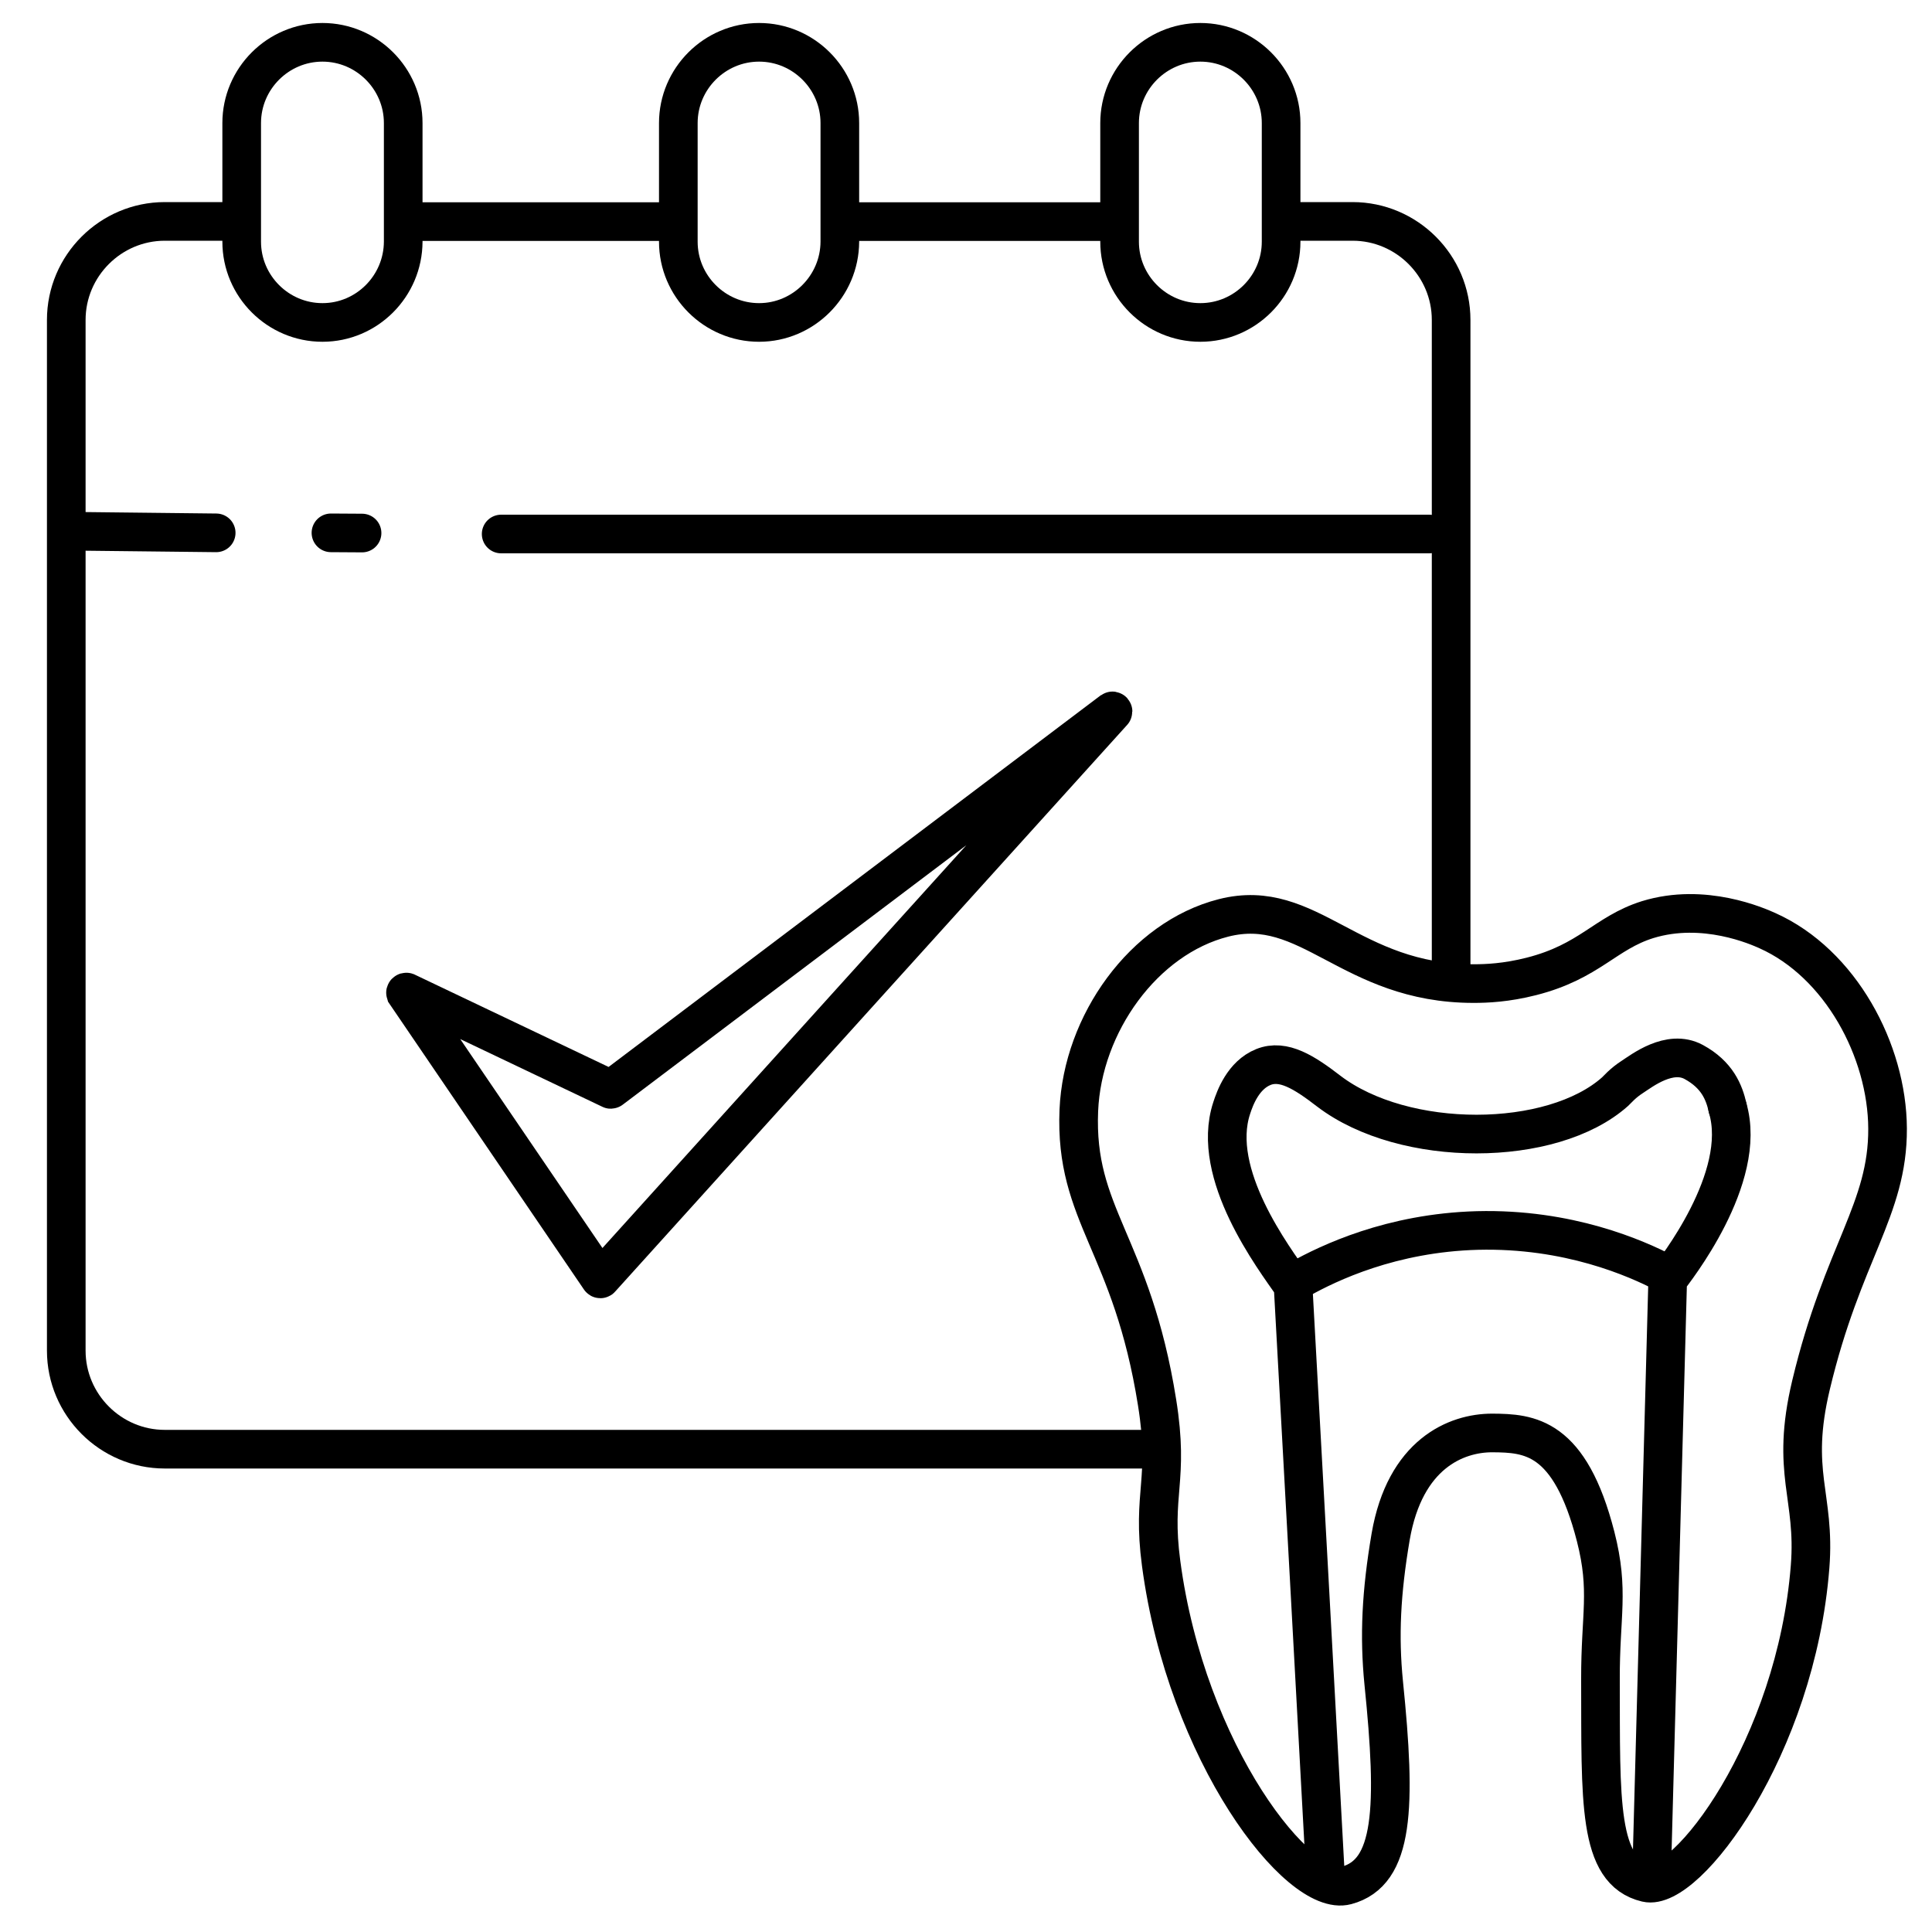
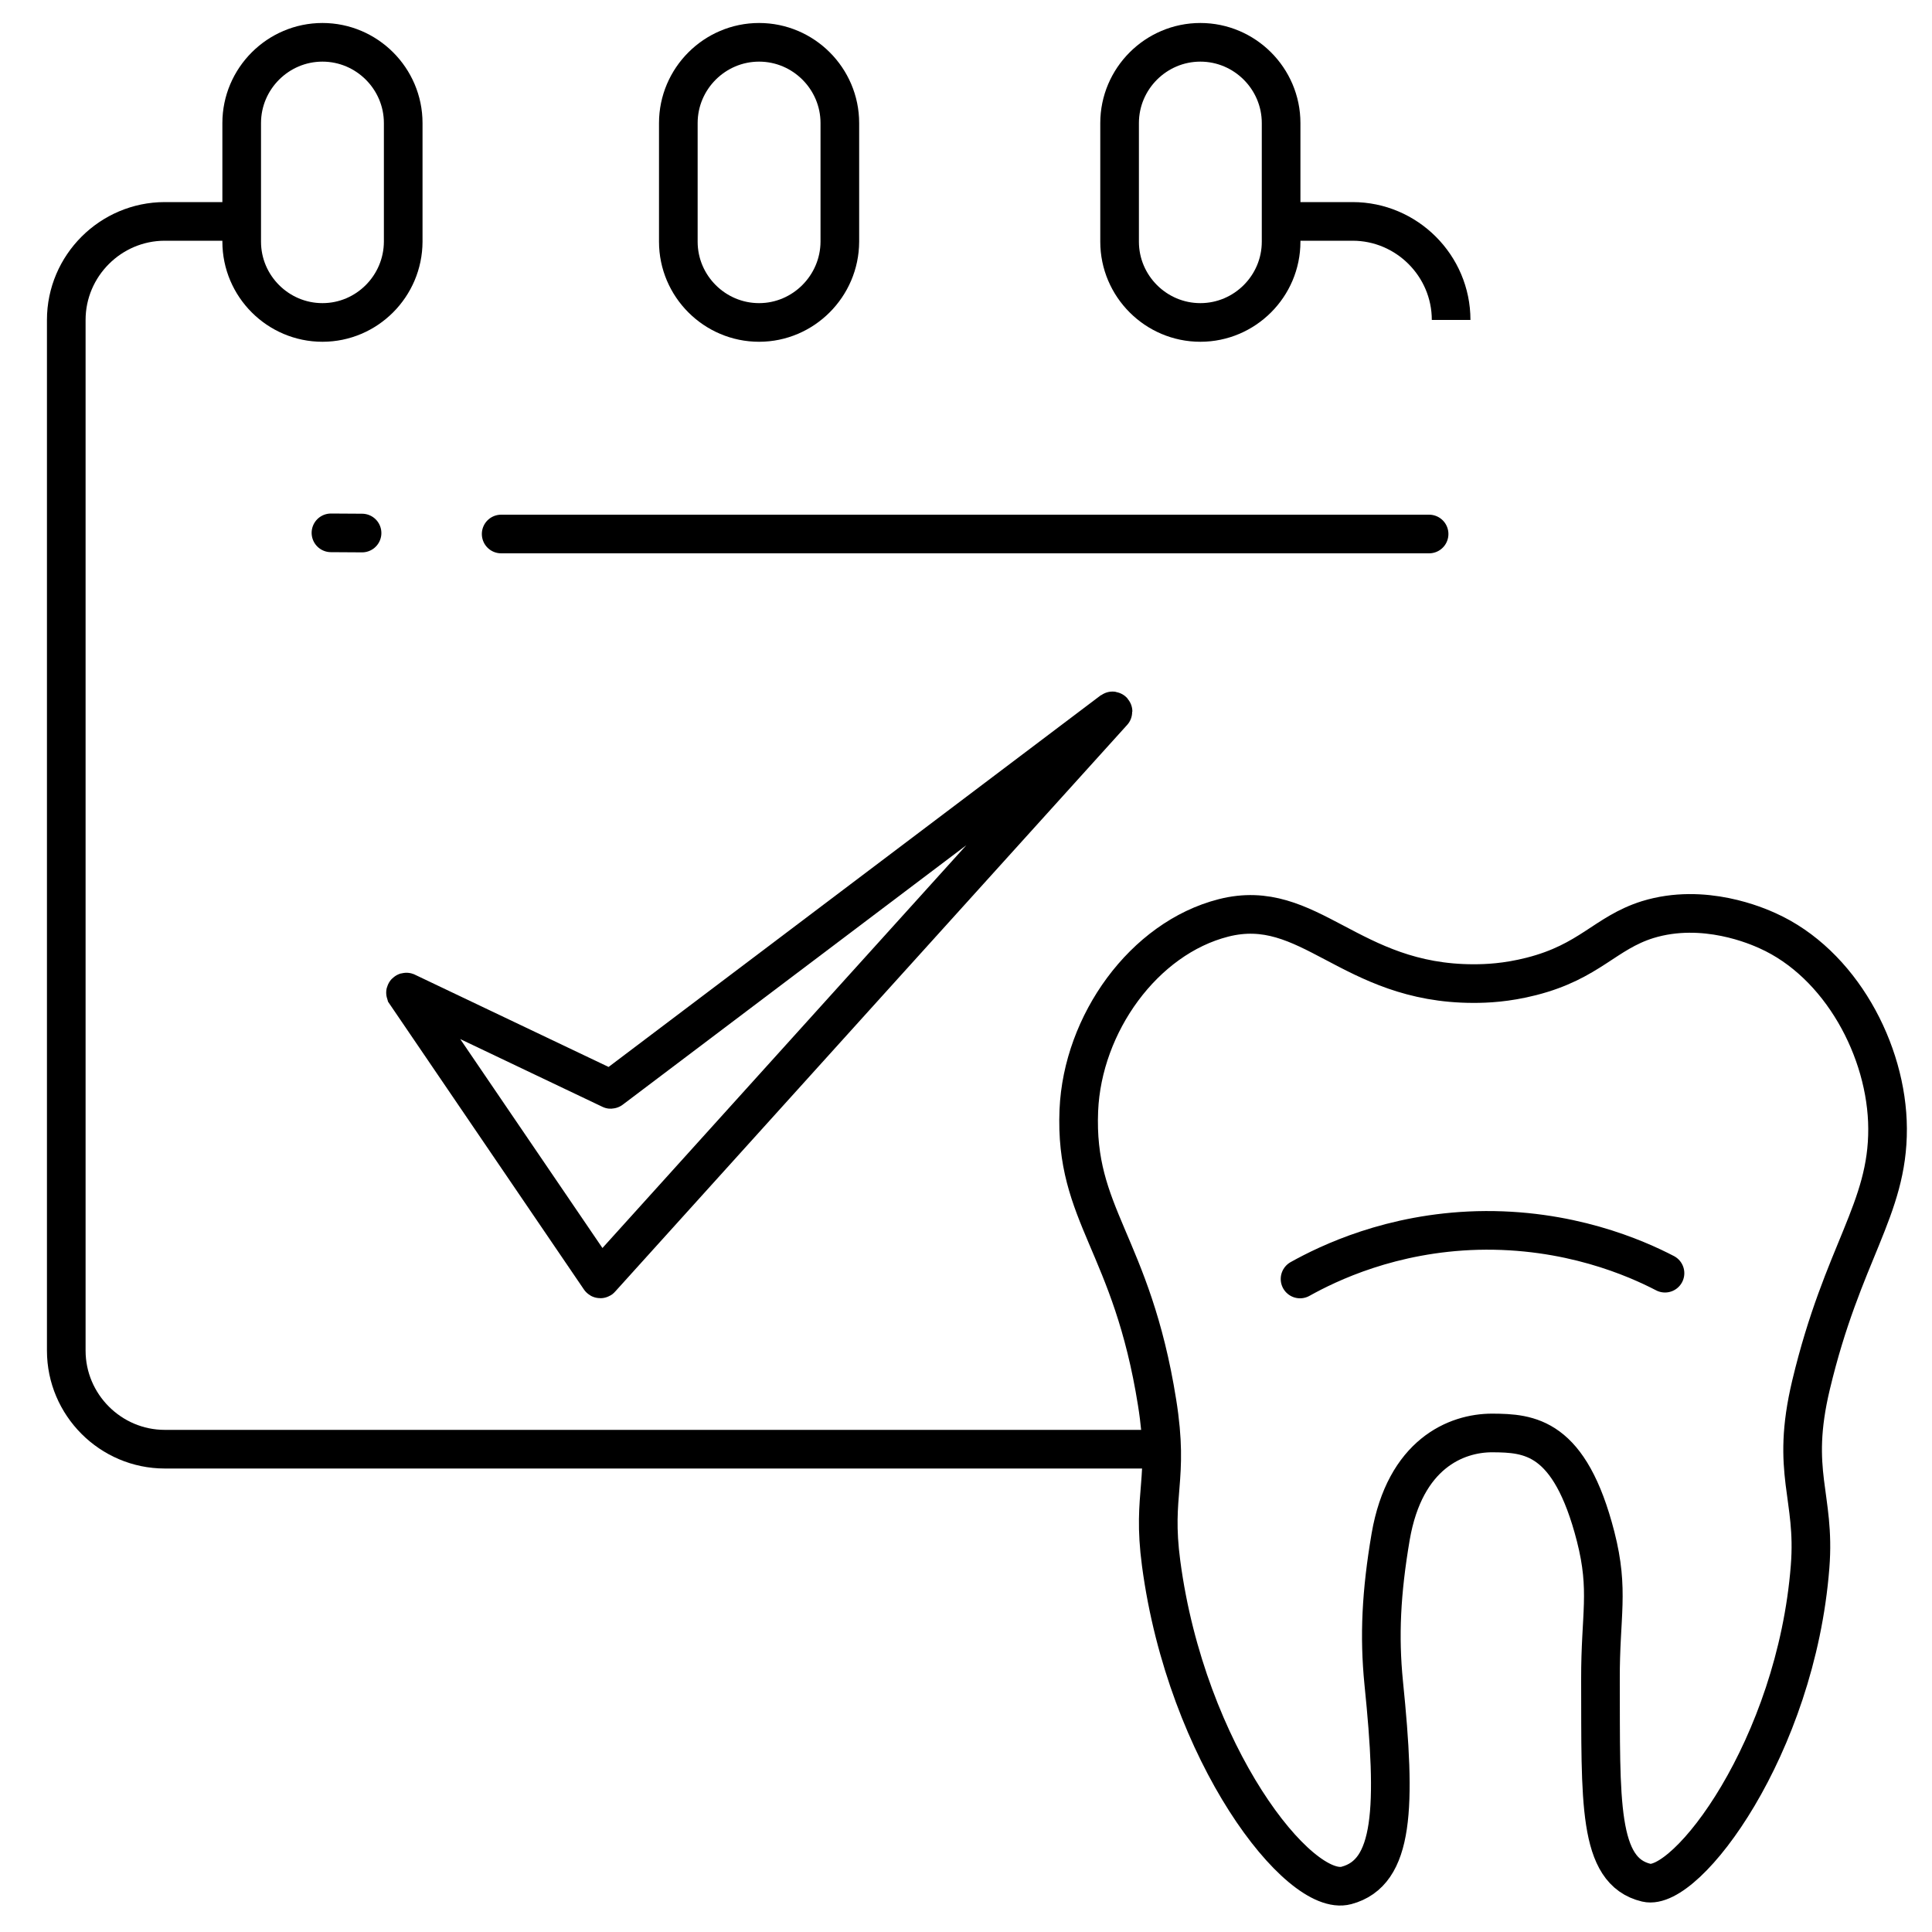
<svg xmlns="http://www.w3.org/2000/svg" version="1.1" id="nonsurgicalrootcanal" x="0px" y="0px" viewBox="0 0 1000 1000" style="enable-background:new 0 0 1000 1000;" xml:space="preserve">
  <style type="text/css">
	.st0{fill:none;stroke:#000000;stroke-width:20;stroke-linecap:round;stroke-miterlimit:10;}
	.st1{fill:none;stroke:#000000;stroke-width:20;stroke-miterlimit:10;}
</style>
  <g>
    <path class="st0" d="M914.8,481.7c37.8,16.9,62,62.1,62.2,102.4c0.2,42-23.2,64-39.6,132.7c-10.9,45.6,2.4,57.4-0.5,94.1   c-7.3,93.4-64,168.5-84.7,163.6c-25.4-6-23.6-42.4-23.8-105.3c-0.1-33.4,4.7-45.7-2.5-73.9c-13.4-52.2-34.3-53.5-53.6-53.6   c-18.6,0-45.1,10.8-52.5,53.7c-4.9,28.8-6,51.4-3.6,75.6c6.6,64.7,5.4,98.3-19.3,104.9c-24.6,6.6-82.8-68.2-95.9-166.7   c-4.9-36.7,4.4-42.7-2.1-83.3c-13.1-82.3-42.8-96.7-40.5-151.2c1.9-44.8,33.6-89.1,74.9-99.6c44.4-11.3,65.2,34,129.4,34   c6.7,0,16.9-0.4,29.9-3.7c30.3-7.7,38.2-22.5,60.2-29.4C882,467,909.9,479.5,914.8,481.7z" />
-     <path class="st0" d="M894.2,573.4c10.8,36.3-27.8,84.7-31,89c-2.8,104-5.5,202.9-8.3,307" />
-     <path class="st0" d="M685.9,968.2c-5.5-100.9-11-201.8-16.6-302.7c-10-14.4-43-57.8-31.8-91.9c1.7-5.3,6-17.1,16.4-21.3   c10.4-4.2,21.3,2.8,33.9,12.5c39,29.7,115.5,29.4,148.2,0.2c1.1-1,3.9-4.4,8.9-7.6c4.8-3.1,19.3-14.5,31.8-7.7   c12.1,6.6,15.7,15.6,17.5,23.6" />
    <path class="st0" d="M672.9,662c14.7-8.2,47.2-23.9,91.8-25.1c47.1-1.2,82.1,14.3,97.1,22.1" />
  </g>
-   <line class="st1" x1="351.1" y1="114.7" x2="208.7" y2="114.7" />
  <path class="st1" d="M125.1,114.6H85.3c-28,0-51,22.9-51,51v533.5c0,28,22.9,51,51,51h516.2" />
-   <path class="st1" d="M663.1,114.6h37c28,0,51,22.9,51,51v343" />
-   <line class="st1" x1="579.6" y1="114.7" x2="434.6" y2="114.7" />
+   <path class="st1" d="M663.1,114.6h37c28,0,51,22.9,51,51" />
  <line class="st0" x1="259.4" y1="276.4" x2="739.7" y2="276.4" />
-   <line class="st0" x1="111.9" y1="275.8" x2="40.1" y2="275" />
  <path class="st0" d="M166.9,166.9L166.9,166.9c-23,0-41.8-18.8-41.8-41.8V63.7c0-23,18.8-41.8,41.8-41.8h0c23,0,41.8,18.8,41.8,41.8  v61.4C208.6,148.1,189.9,166.9,166.9,166.9z" />
  <path class="st0" d="M392.9,166.9L392.9,166.9c-23,0-41.8-18.8-41.8-41.8V63.7c0-23,18.8-41.8,41.8-41.8h0c23,0,41.8,18.8,41.8,41.8  v61.4C434.6,148.1,415.8,166.9,392.9,166.9z" />
  <path class="st0" d="M621.3,166.9L621.3,166.9c-23,0-41.8-18.8-41.8-41.8V63.7c0-23,18.8-41.8,41.8-41.8h0c23,0,41.8,18.8,41.8,41.8  v61.4C663.1,148.1,644.3,166.9,621.3,166.9z" />
  <line class="st0" x1="171.3" y1="275.8" x2="187.4" y2="275.9" />
  <path class="st0" d="M209.9,514c33.5,49.3,67.1,98.5,100.6,147.8c0.1,0.2,0.4,0.2,0.5,0c88.3-97.8,176.7-195.6,265-293.3  c0.3-0.3-0.1-0.7-0.4-0.5c-86.4,65.3-172.9,130.5-259.3,195.8c-0.1,0.1-0.2,0.1-0.3,0c-35.2-16.8-70.4-33.5-105.6-50.3  C210.1,513.4,209.8,513.7,209.9,514z" />
</svg>